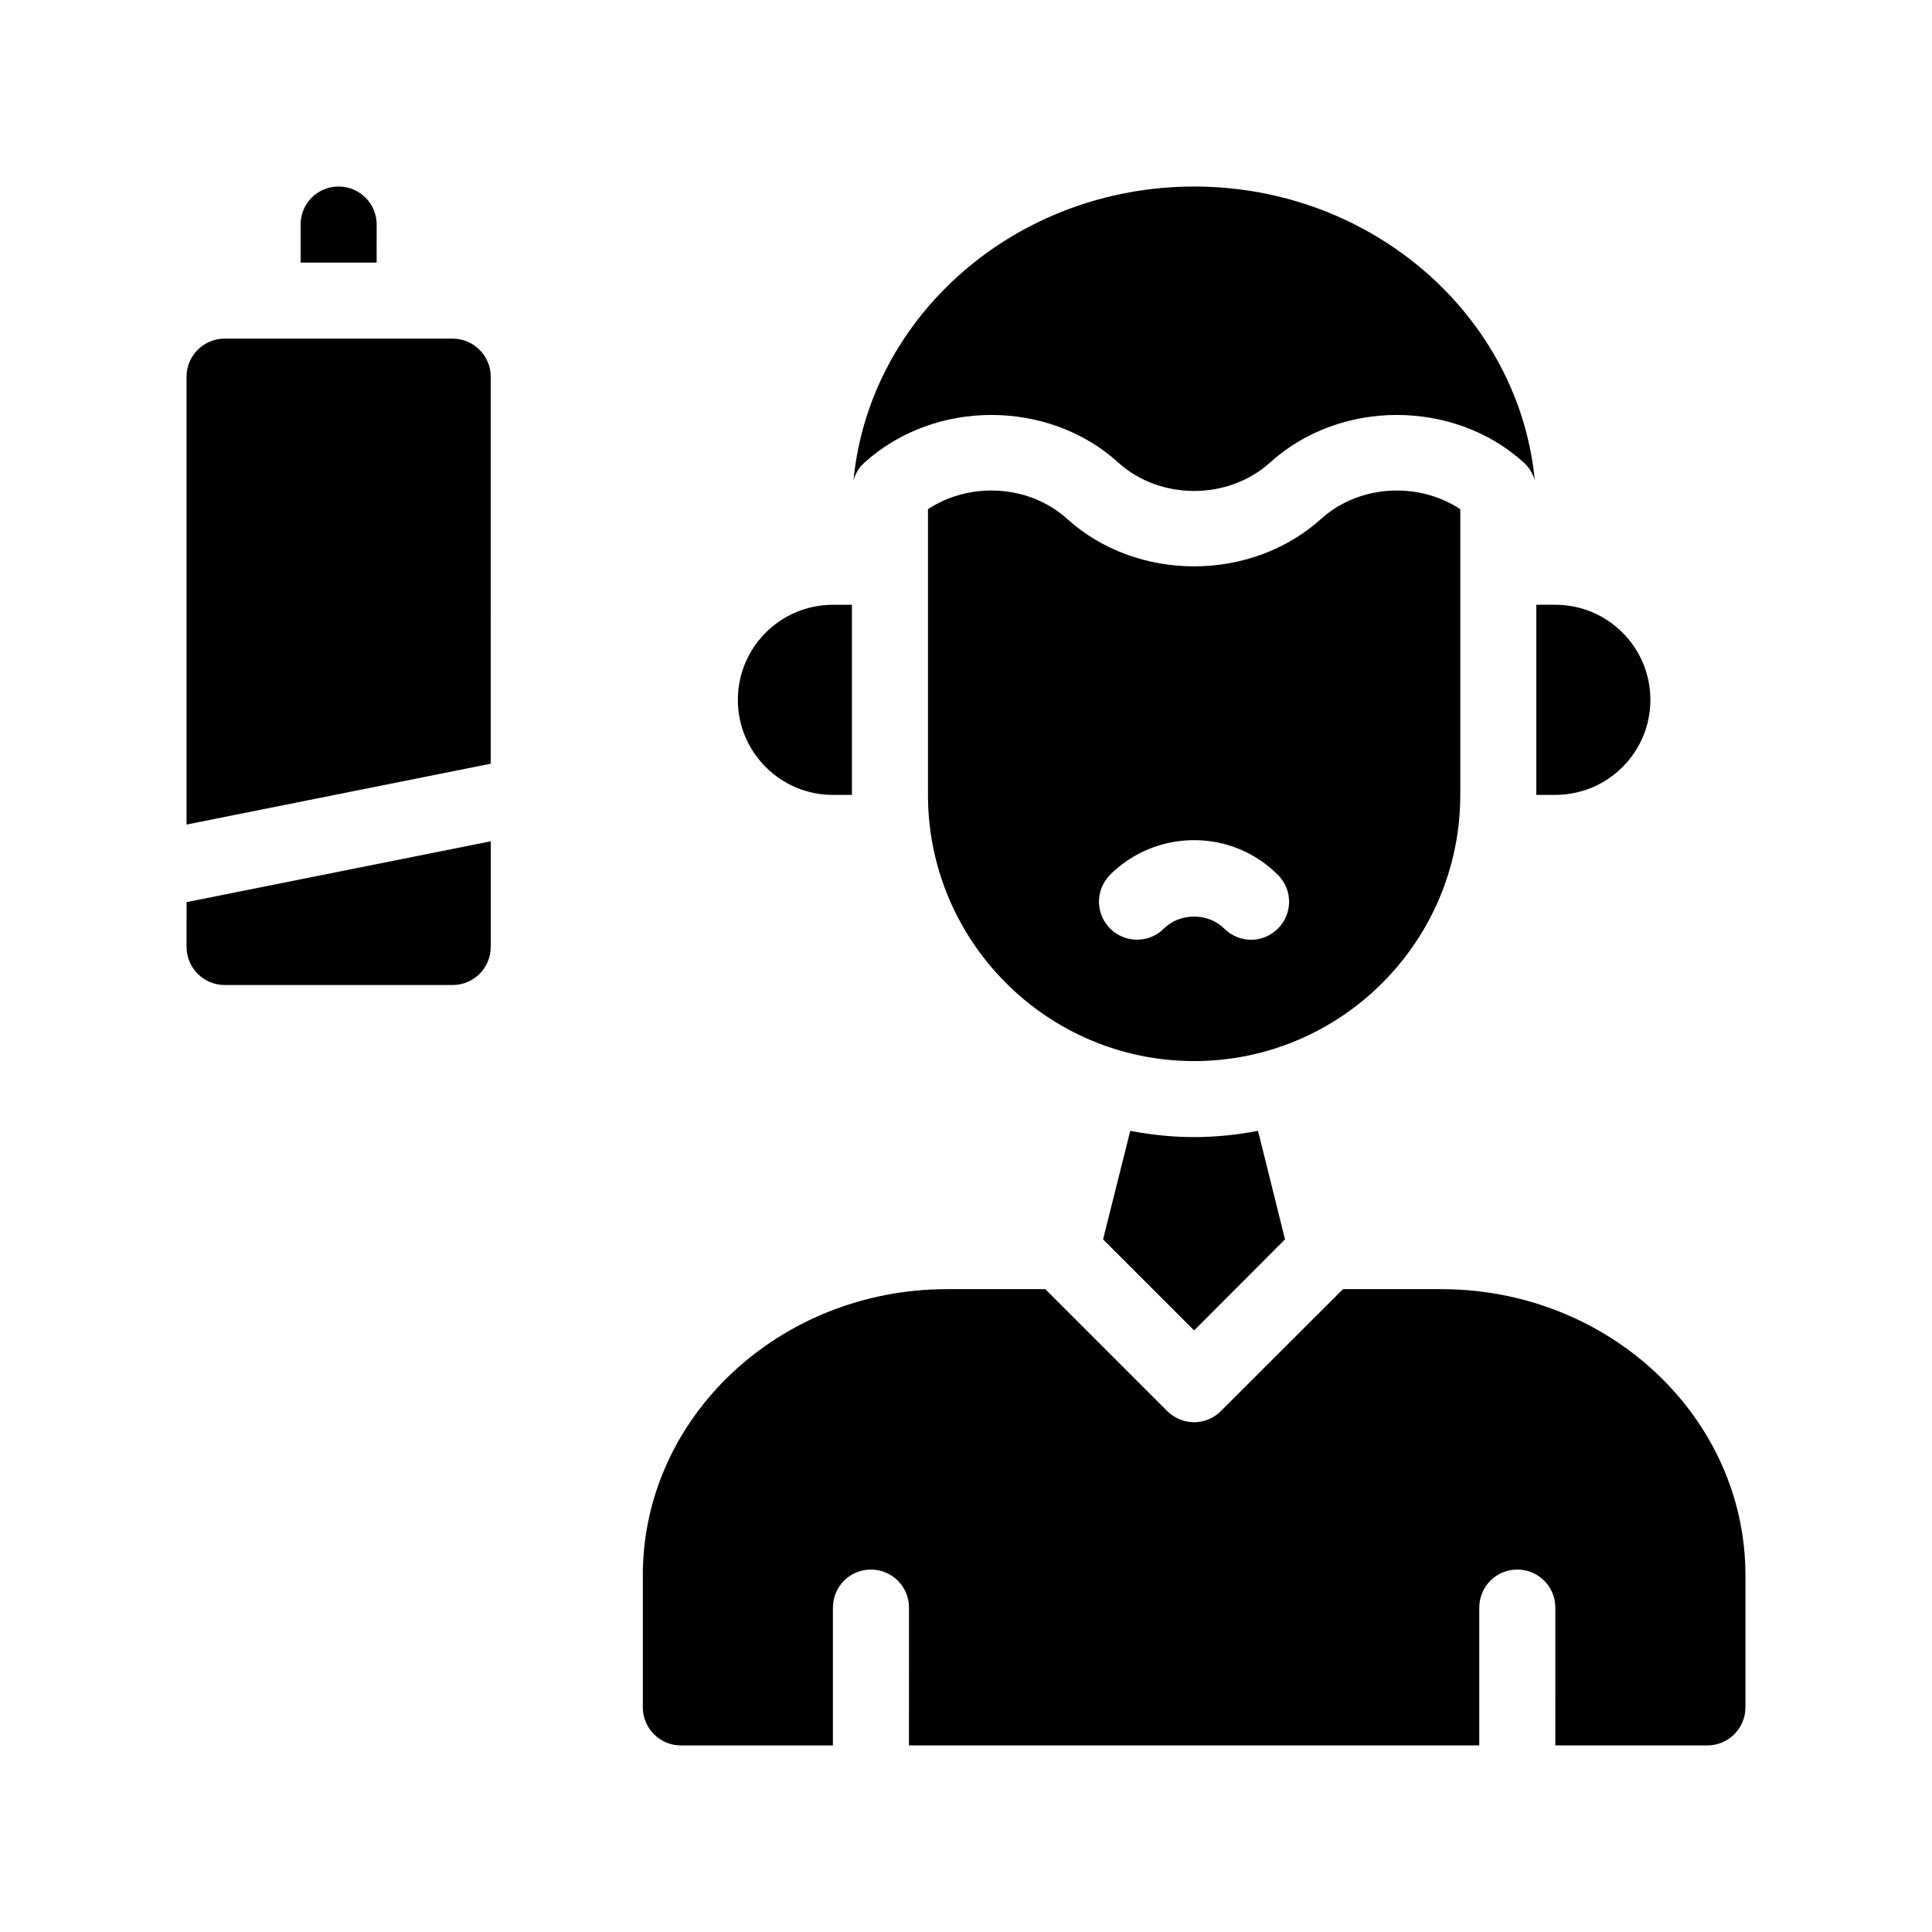
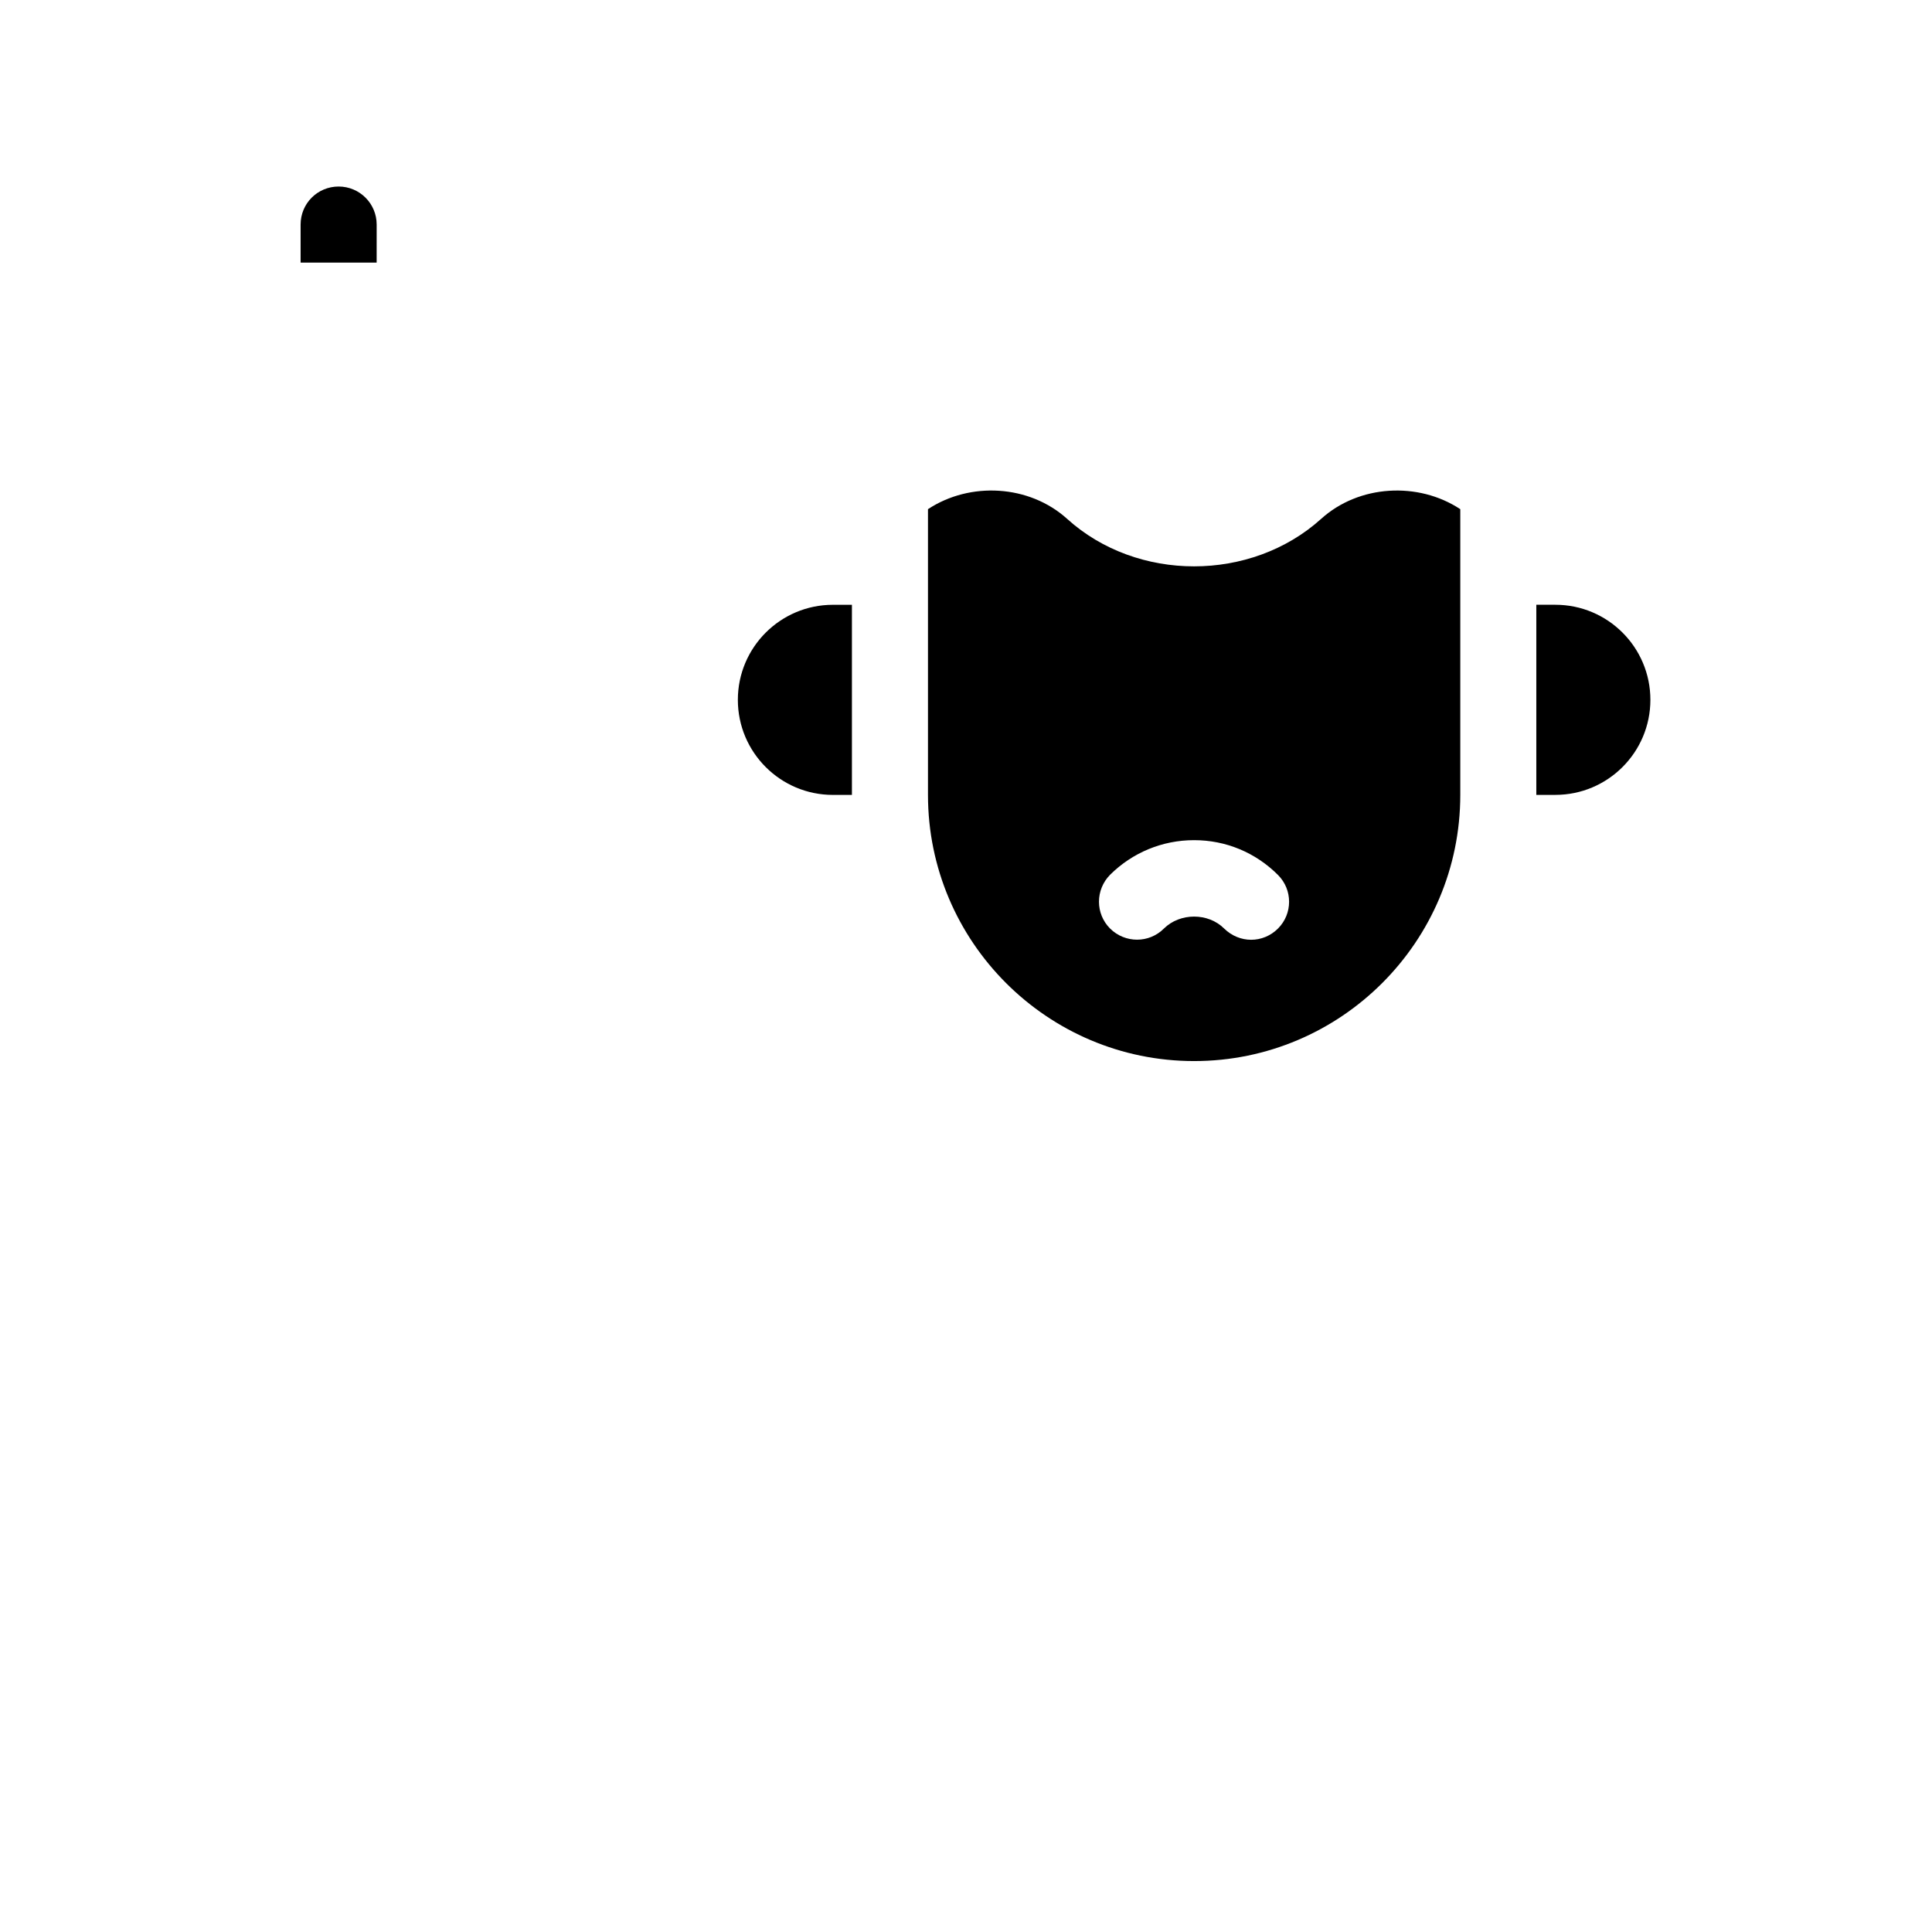
<svg xmlns="http://www.w3.org/2000/svg" fill="#000000" width="800px" height="800px" version="1.1" viewBox="144 144 512 512">
  <g>
-     <path d="m525.95 485.64h-26.047l-32.344 32.293c-1.965 1.969-4.535 2.977-7.102 2.977-2.57 0-5.141-1.008-7.152-2.973l-32.297-32.297h-26.047c-44.438 0-80.609 34.008-80.609 75.824v35.016c0 5.543 4.535 10.078 10.078 10.078h40.305v-36.527c0-5.594 4.484-10.078 10.078-10.078 5.543 0 10.078 4.484 10.078 10.078l-0.008 36.523h151.14v-36.527c0-5.594 4.484-10.078 10.078-10.078 5.543 0 10.078 4.484 10.078 10.078l-0.004 36.527h40.305c5.543 0 10.078-4.535 10.078-10.078v-35.016c-0.004-41.812-36.176-75.82-80.613-75.82z" />
-     <path d="m443.53 443.68-7.203 28.766 24.133 24.133 24.082-24.133-7.152-28.766c-5.496 1.059-11.137 1.66-16.93 1.66-5.797 0-11.438-0.602-16.93-1.66z" />
-     <path d="m440.36 266.59c11.082 10.027 29.121 10.027 40.203 0 18.539-16.828 48.719-16.828 67.258 0 1.41 1.258 2.418 2.922 2.922 4.734-4.18-43.578-43.074-77.887-90.281-77.887-47.258 0-86.102 34.309-90.281 77.891 0.504-1.812 1.461-3.477 2.922-4.734 18.539-16.832 48.715-16.832 67.258-0.004z" />
    <path d="m581.37 329.46c0-13.906-11.285-25.191-25.191-25.191h-5.039v50.383h5.039c13.906 0 25.191-11.285 25.191-25.191z" />
    <path d="m364.73 354.66h5.039v-50.383h-5.039c-13.906 0-25.191 11.285-25.191 25.191 0.004 13.906 11.289 25.191 25.191 25.191z" />
    <path d="m243.82 203.51c0-5.594-4.535-10.078-10.078-10.078-5.594 0-10.078 4.484-10.078 10.078v10.078h20.152z" />
    <path d="m530.99 354.66v-75.723c-11.133-7.356-26.852-6.5-36.879 2.57-18.59 16.777-48.77 16.777-67.309 0-10.027-9.07-25.746-9.926-36.879-2.57v75.723c0 38.895 31.641 70.535 70.535 70.535 38.895-0.004 70.531-31.641 70.531-70.535zm-48.316 35.418c-1.965 1.965-4.535 2.973-7.106 2.973-2.57 0-5.141-1.008-7.152-2.973-4.231-4.231-11.688-4.231-15.973 0-3.93 3.93-10.277 3.93-14.258 0-3.93-3.93-3.93-10.277 0-14.258 5.945-5.894 13.855-9.168 22.27-9.168s16.273 3.273 22.219 9.219c3.93 3.93 3.93 10.277 0 14.207z" />
-     <path d="m193.44 394.96c0 5.543 4.535 10.078 10.078 10.078h60.457c5.543 0 10.078-4.535 10.078-10.078v-28.012l-80.609 16.121z" />
-     <path d="m263.97 233.74h-60.457c-5.543 0-10.078 4.535-10.078 10.078v118.7l80.609-16.121 0.004-102.58c0-5.539-4.535-10.074-10.078-10.074z" />
  </g>
</svg>